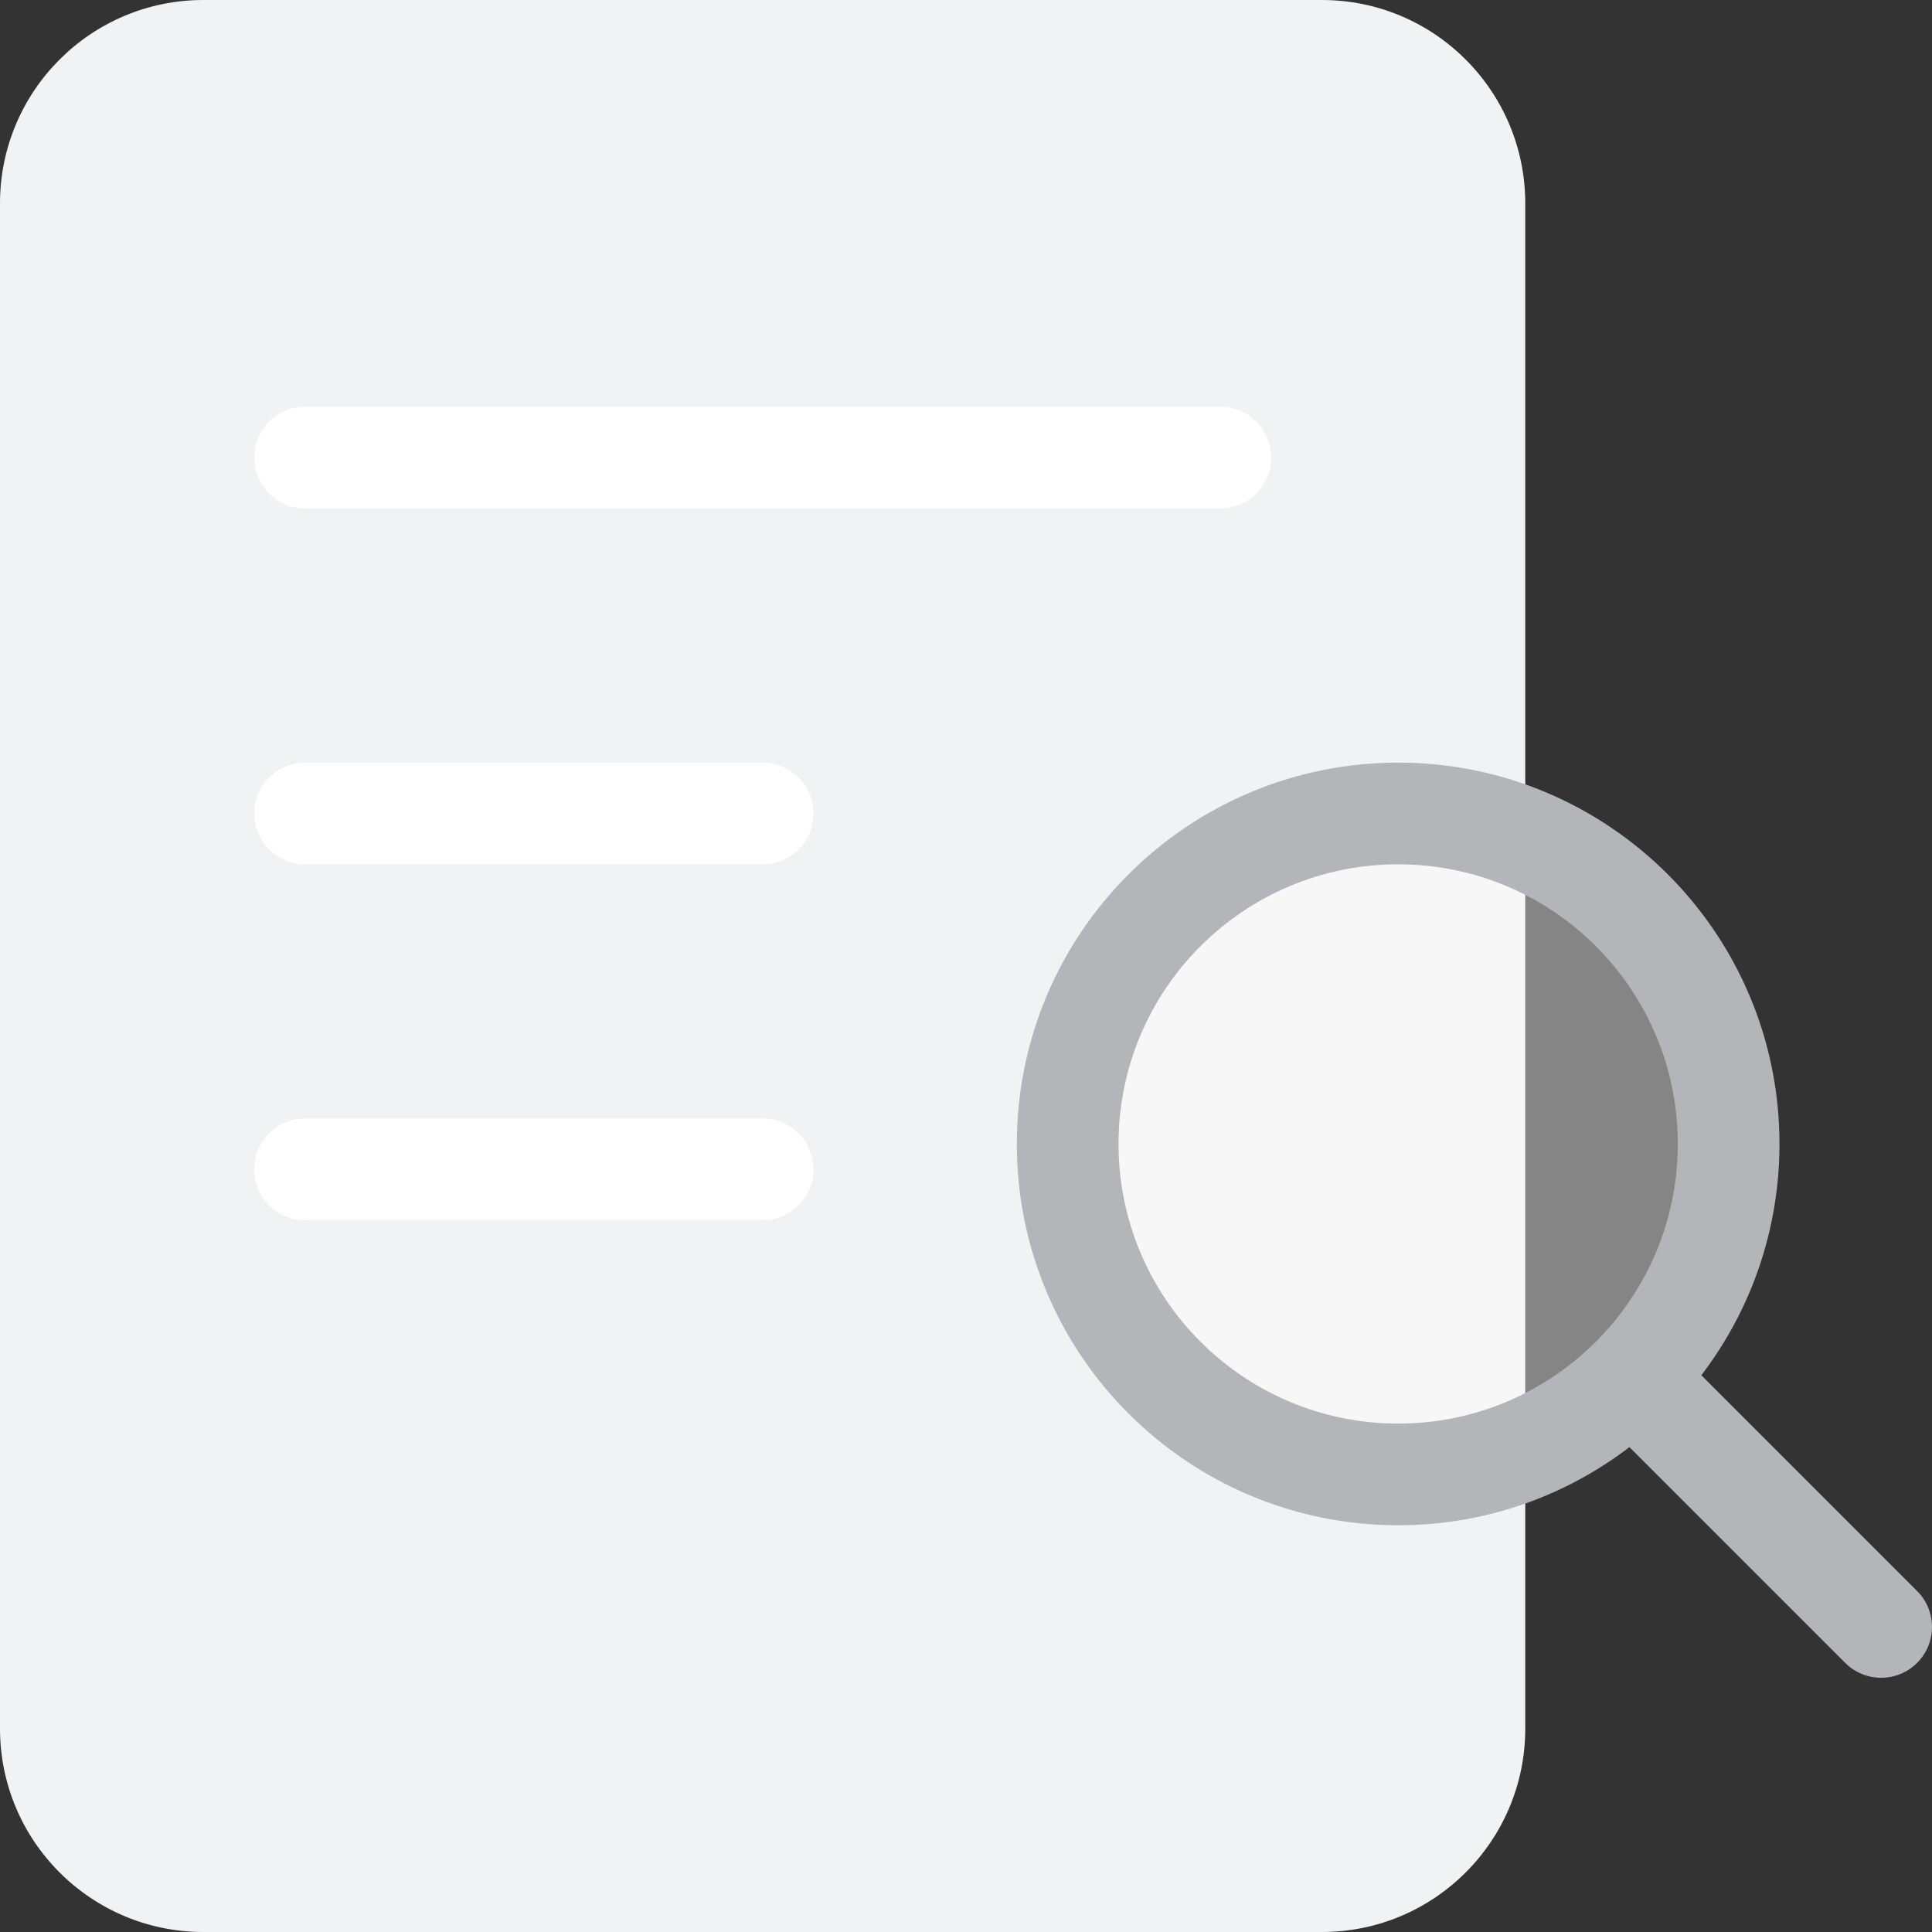
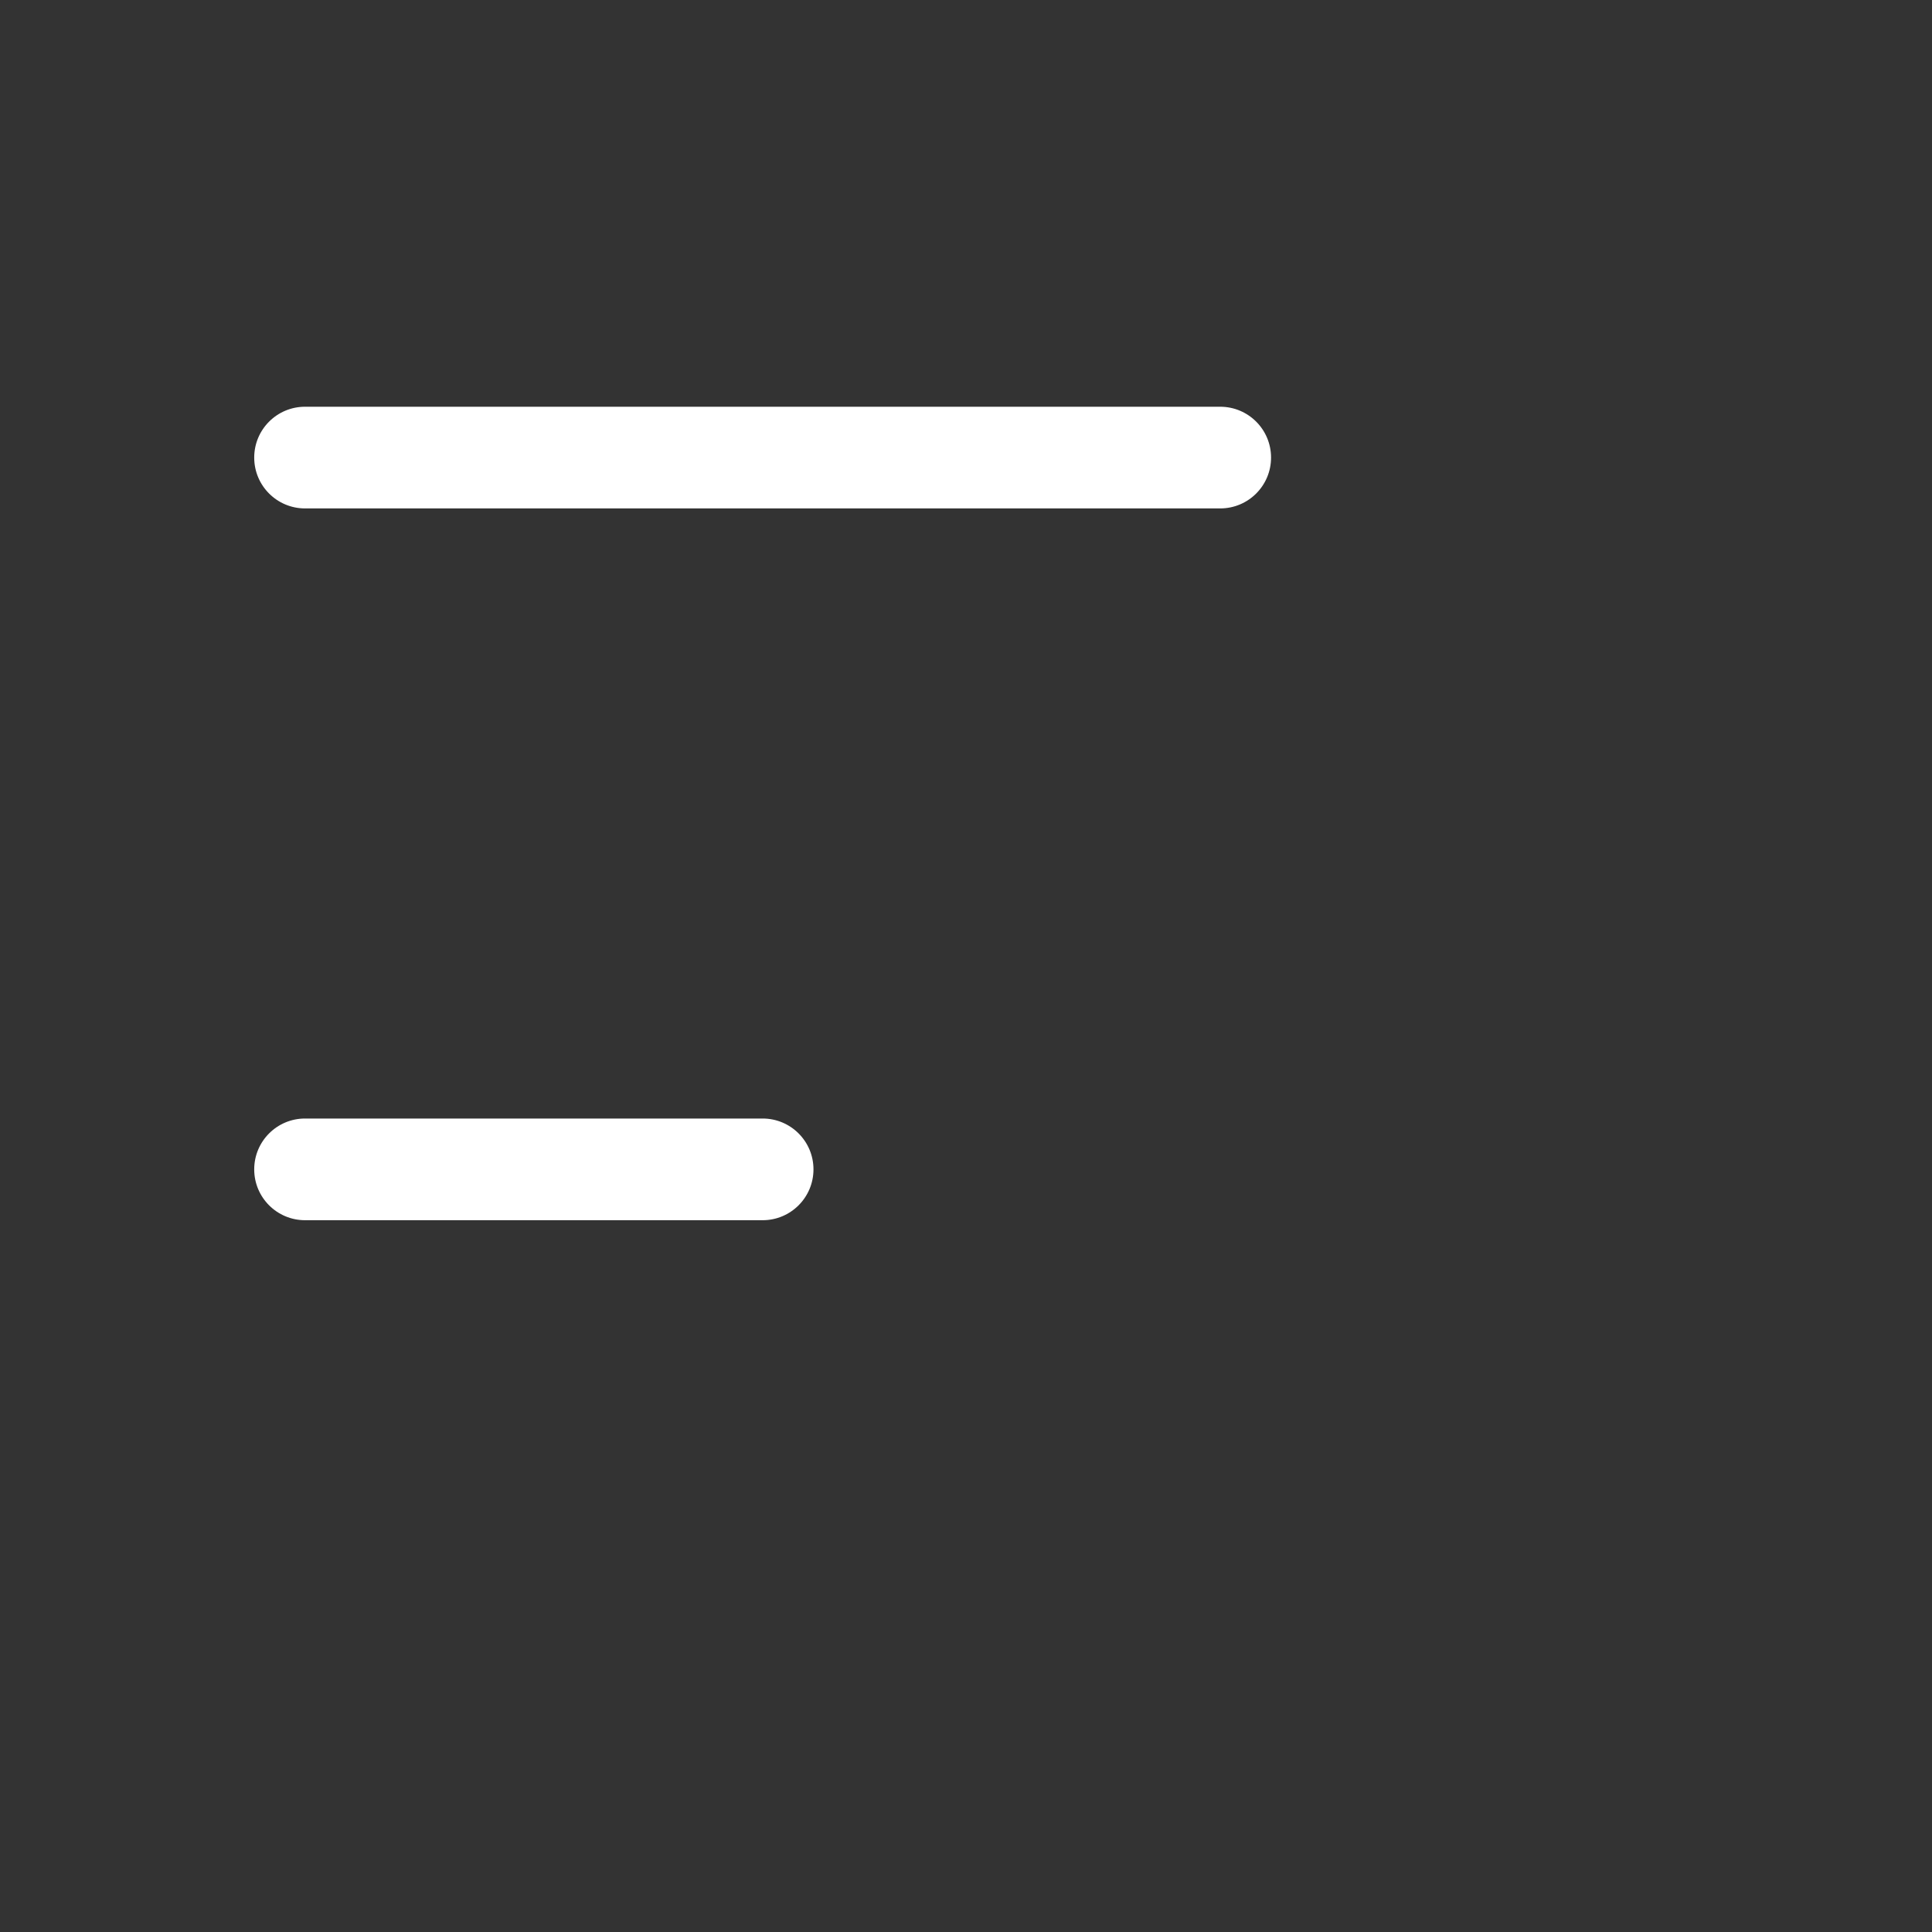
<svg xmlns="http://www.w3.org/2000/svg" width="76" height="76" viewBox="0 0 76 76" fill="none">
  <rect x="0" y="0" width="76" height="76" fill="#333333" stroke="none" />
-   <path d="M0 8C0 3.582 3.582 0 8 0H52C56.418 0 60 3.582 60 8V68C60 72.418 56.418 76 52 76H8C3.582 76 0 72.418 0 68V8Z" fill="#F1F2F3" />
  <g clip-path="url(#clip0_5_23117)">
    <path d="M55 58C62.18 58 68 52.18 68 45C68 37.82 62.18 32 55 32C47.82 32 42 37.82 42 45C42 52.18 47.82 58 55 58Z" fill="white" fill-opacity="0.4" />
-     <path fill-rule="evenodd" clip-rule="evenodd" d="M55 34C48.925 34 44 38.925 44 45C44 51.075 48.925 56 55 56C61.075 56 66 51.075 66 45C66 38.925 61.075 34 55 34ZM40 45C40 36.716 46.716 30 55 30C63.284 30 70 36.716 70 45C70 53.284 63.284 60 55 60C46.716 60 40 53.284 40 45Z" fill="#B4B5B9" />
+     <path fill-rule="evenodd" clip-rule="evenodd" d="M55 34C44 51.075 48.925 56 55 56C61.075 56 66 51.075 66 45C66 38.925 61.075 34 55 34ZM40 45C40 36.716 46.716 30 55 30C63.284 30 70 36.716 70 45C70 53.284 63.284 60 55 60C46.716 60 40 53.284 40 45Z" fill="#B4B5B9" />
    <path fill-rule="evenodd" clip-rule="evenodd" d="M63.586 53.586C64.367 52.805 65.633 52.805 66.414 53.586L75.414 62.586C76.195 63.367 76.195 64.633 75.414 65.414C74.633 66.195 73.367 66.195 72.586 65.414L63.586 56.414C62.805 55.633 62.805 54.367 63.586 53.586Z" fill="#B4B5B9" />
  </g>
  <path d="M10 18C10 16.895 10.895 16 12 16H48C49.105 16 50 16.895 50 18C50 19.105 49.105 20 48 20H12C10.895 20 10 19.105 10 18Z" fill="white" />
-   <path d="M10 32C10 30.895 10.895 30 12 30H30C31.105 30 32 30.895 32 32C32 33.105 31.105 34 30 34H12C10.895 34 10 33.105 10 32Z" fill="white" />
  <path d="M10 46C10 44.895 10.895 44 12 44H30C31.105 44 32 44.895 32 46C32 47.105 31.105 48 30 48H12C10.895 48 10 47.105 10 46Z" fill="white" />
  <defs>
    <clipPath id="clip0_5_23117">
-       <rect width="36" height="36" fill="white" transform="translate(40 30)" />
-     </clipPath>
+       </clipPath>
  </defs>
</svg>